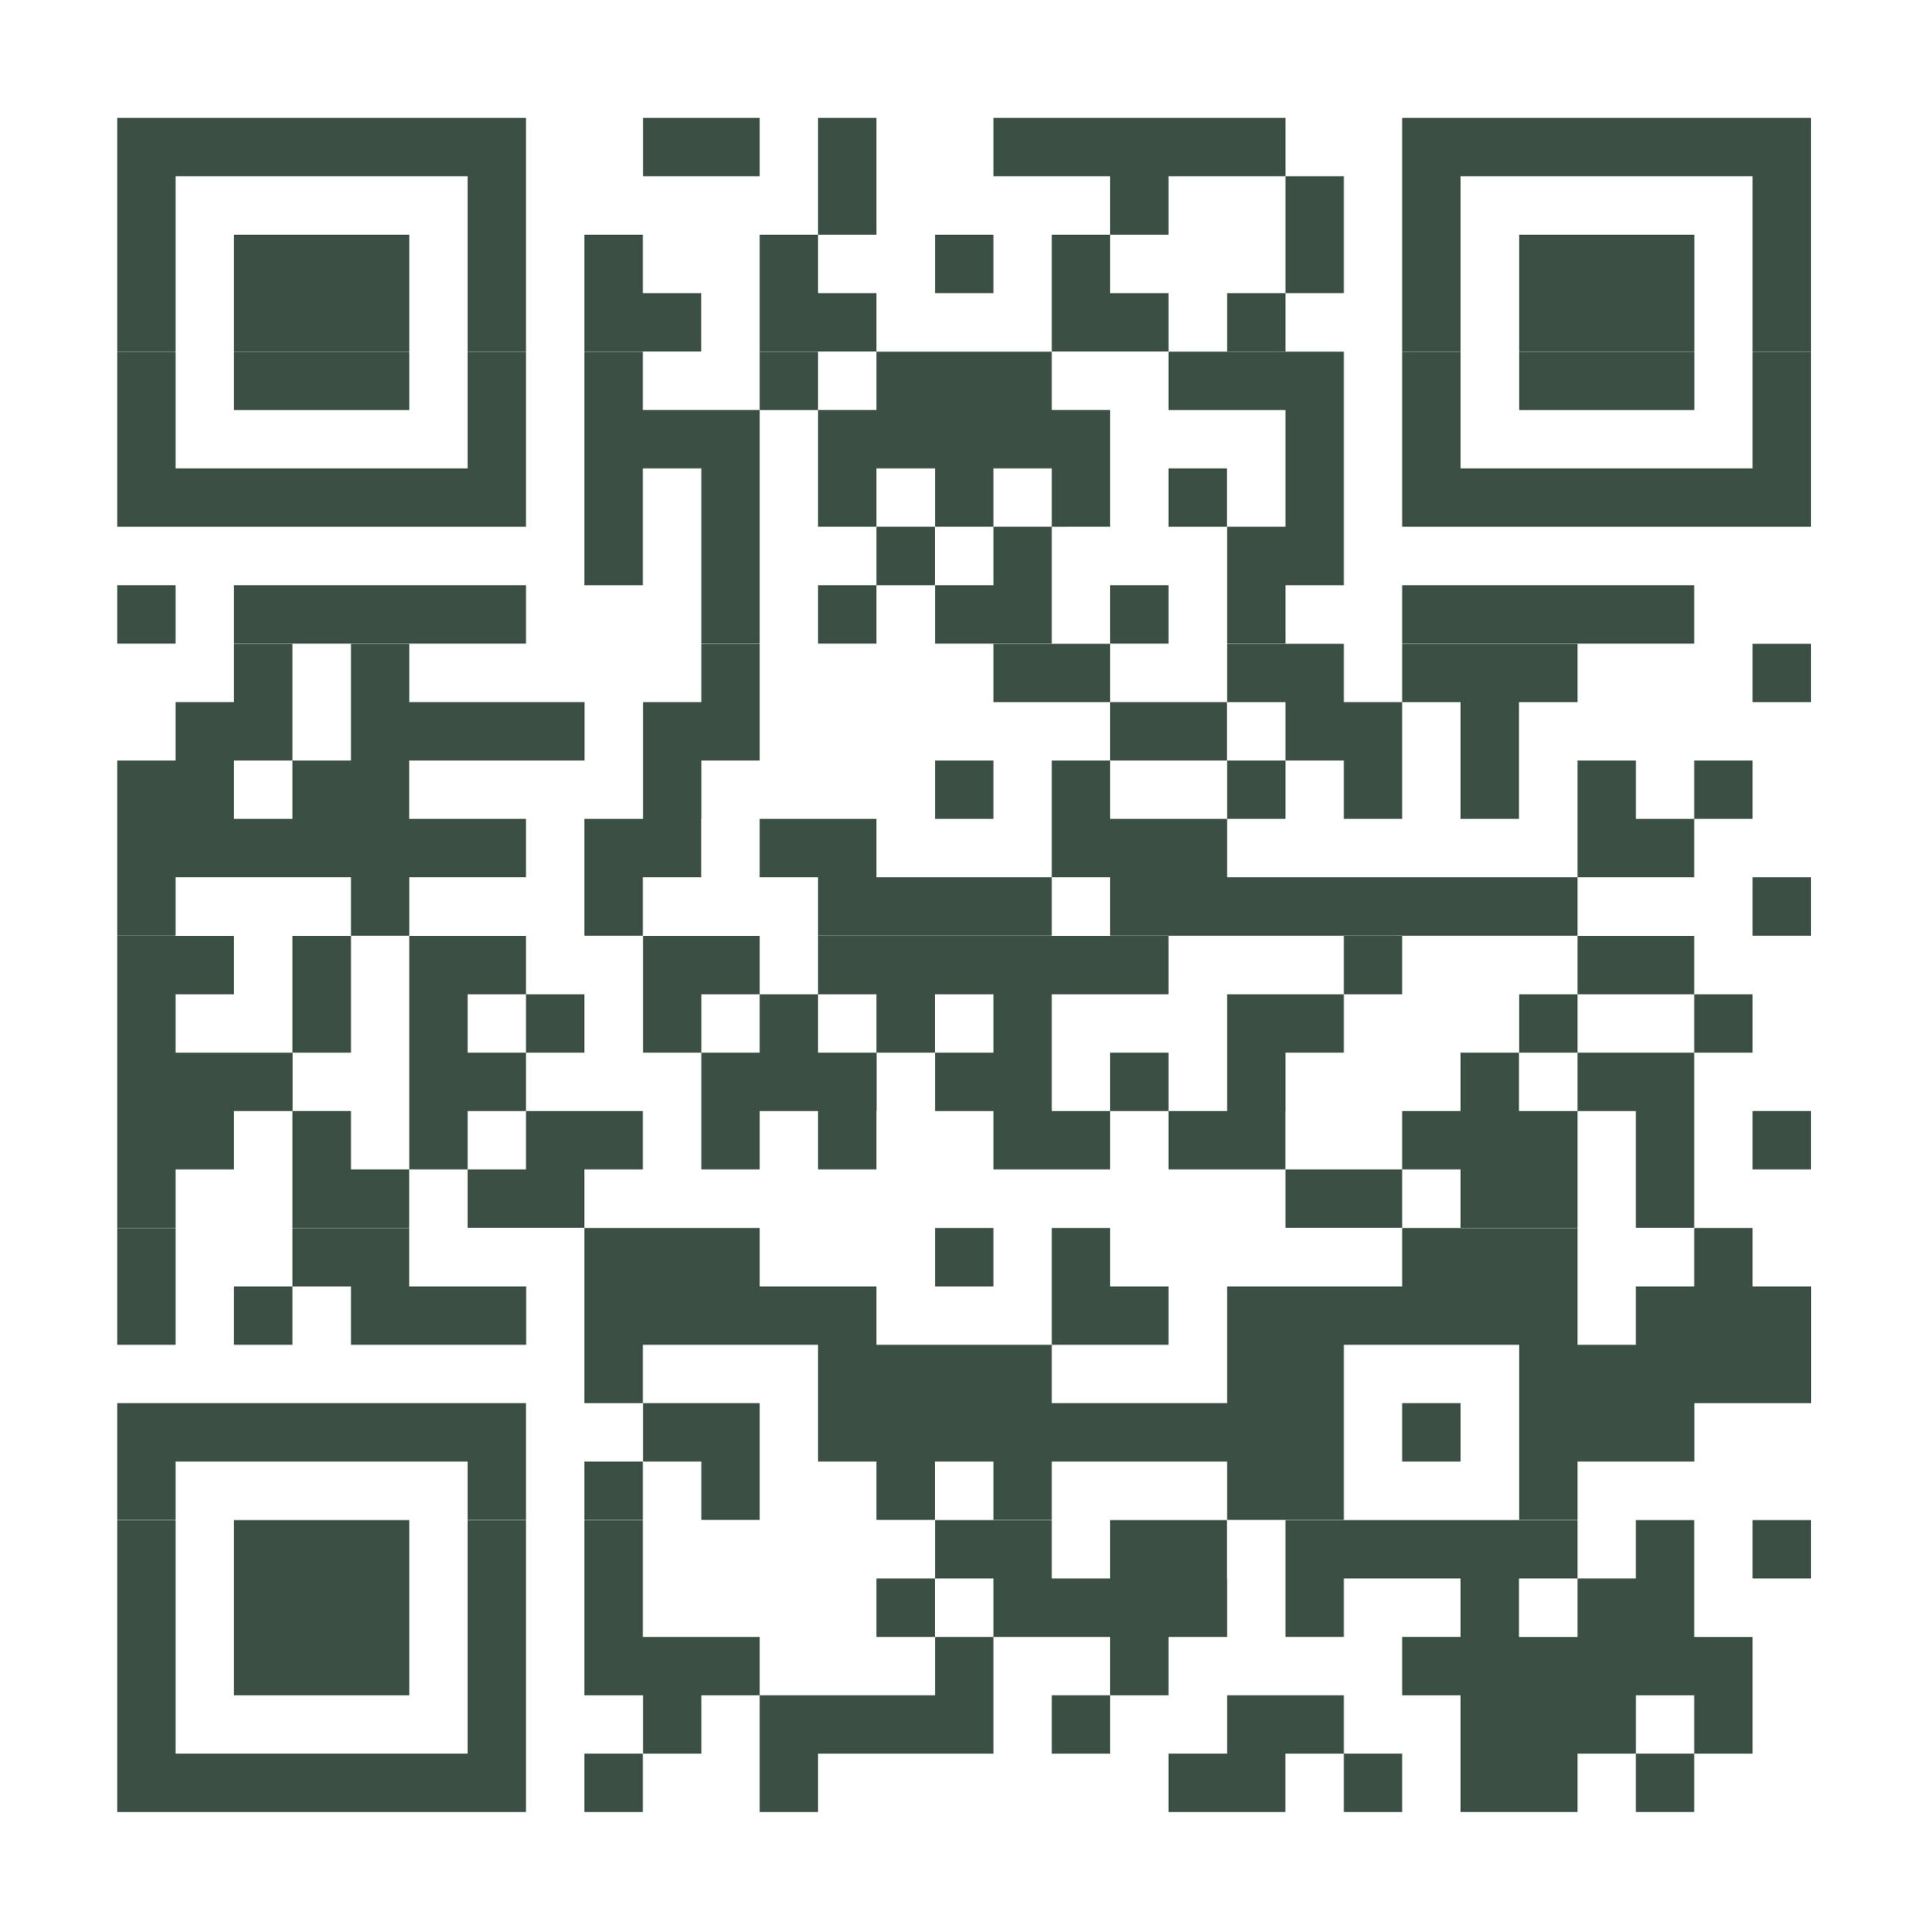
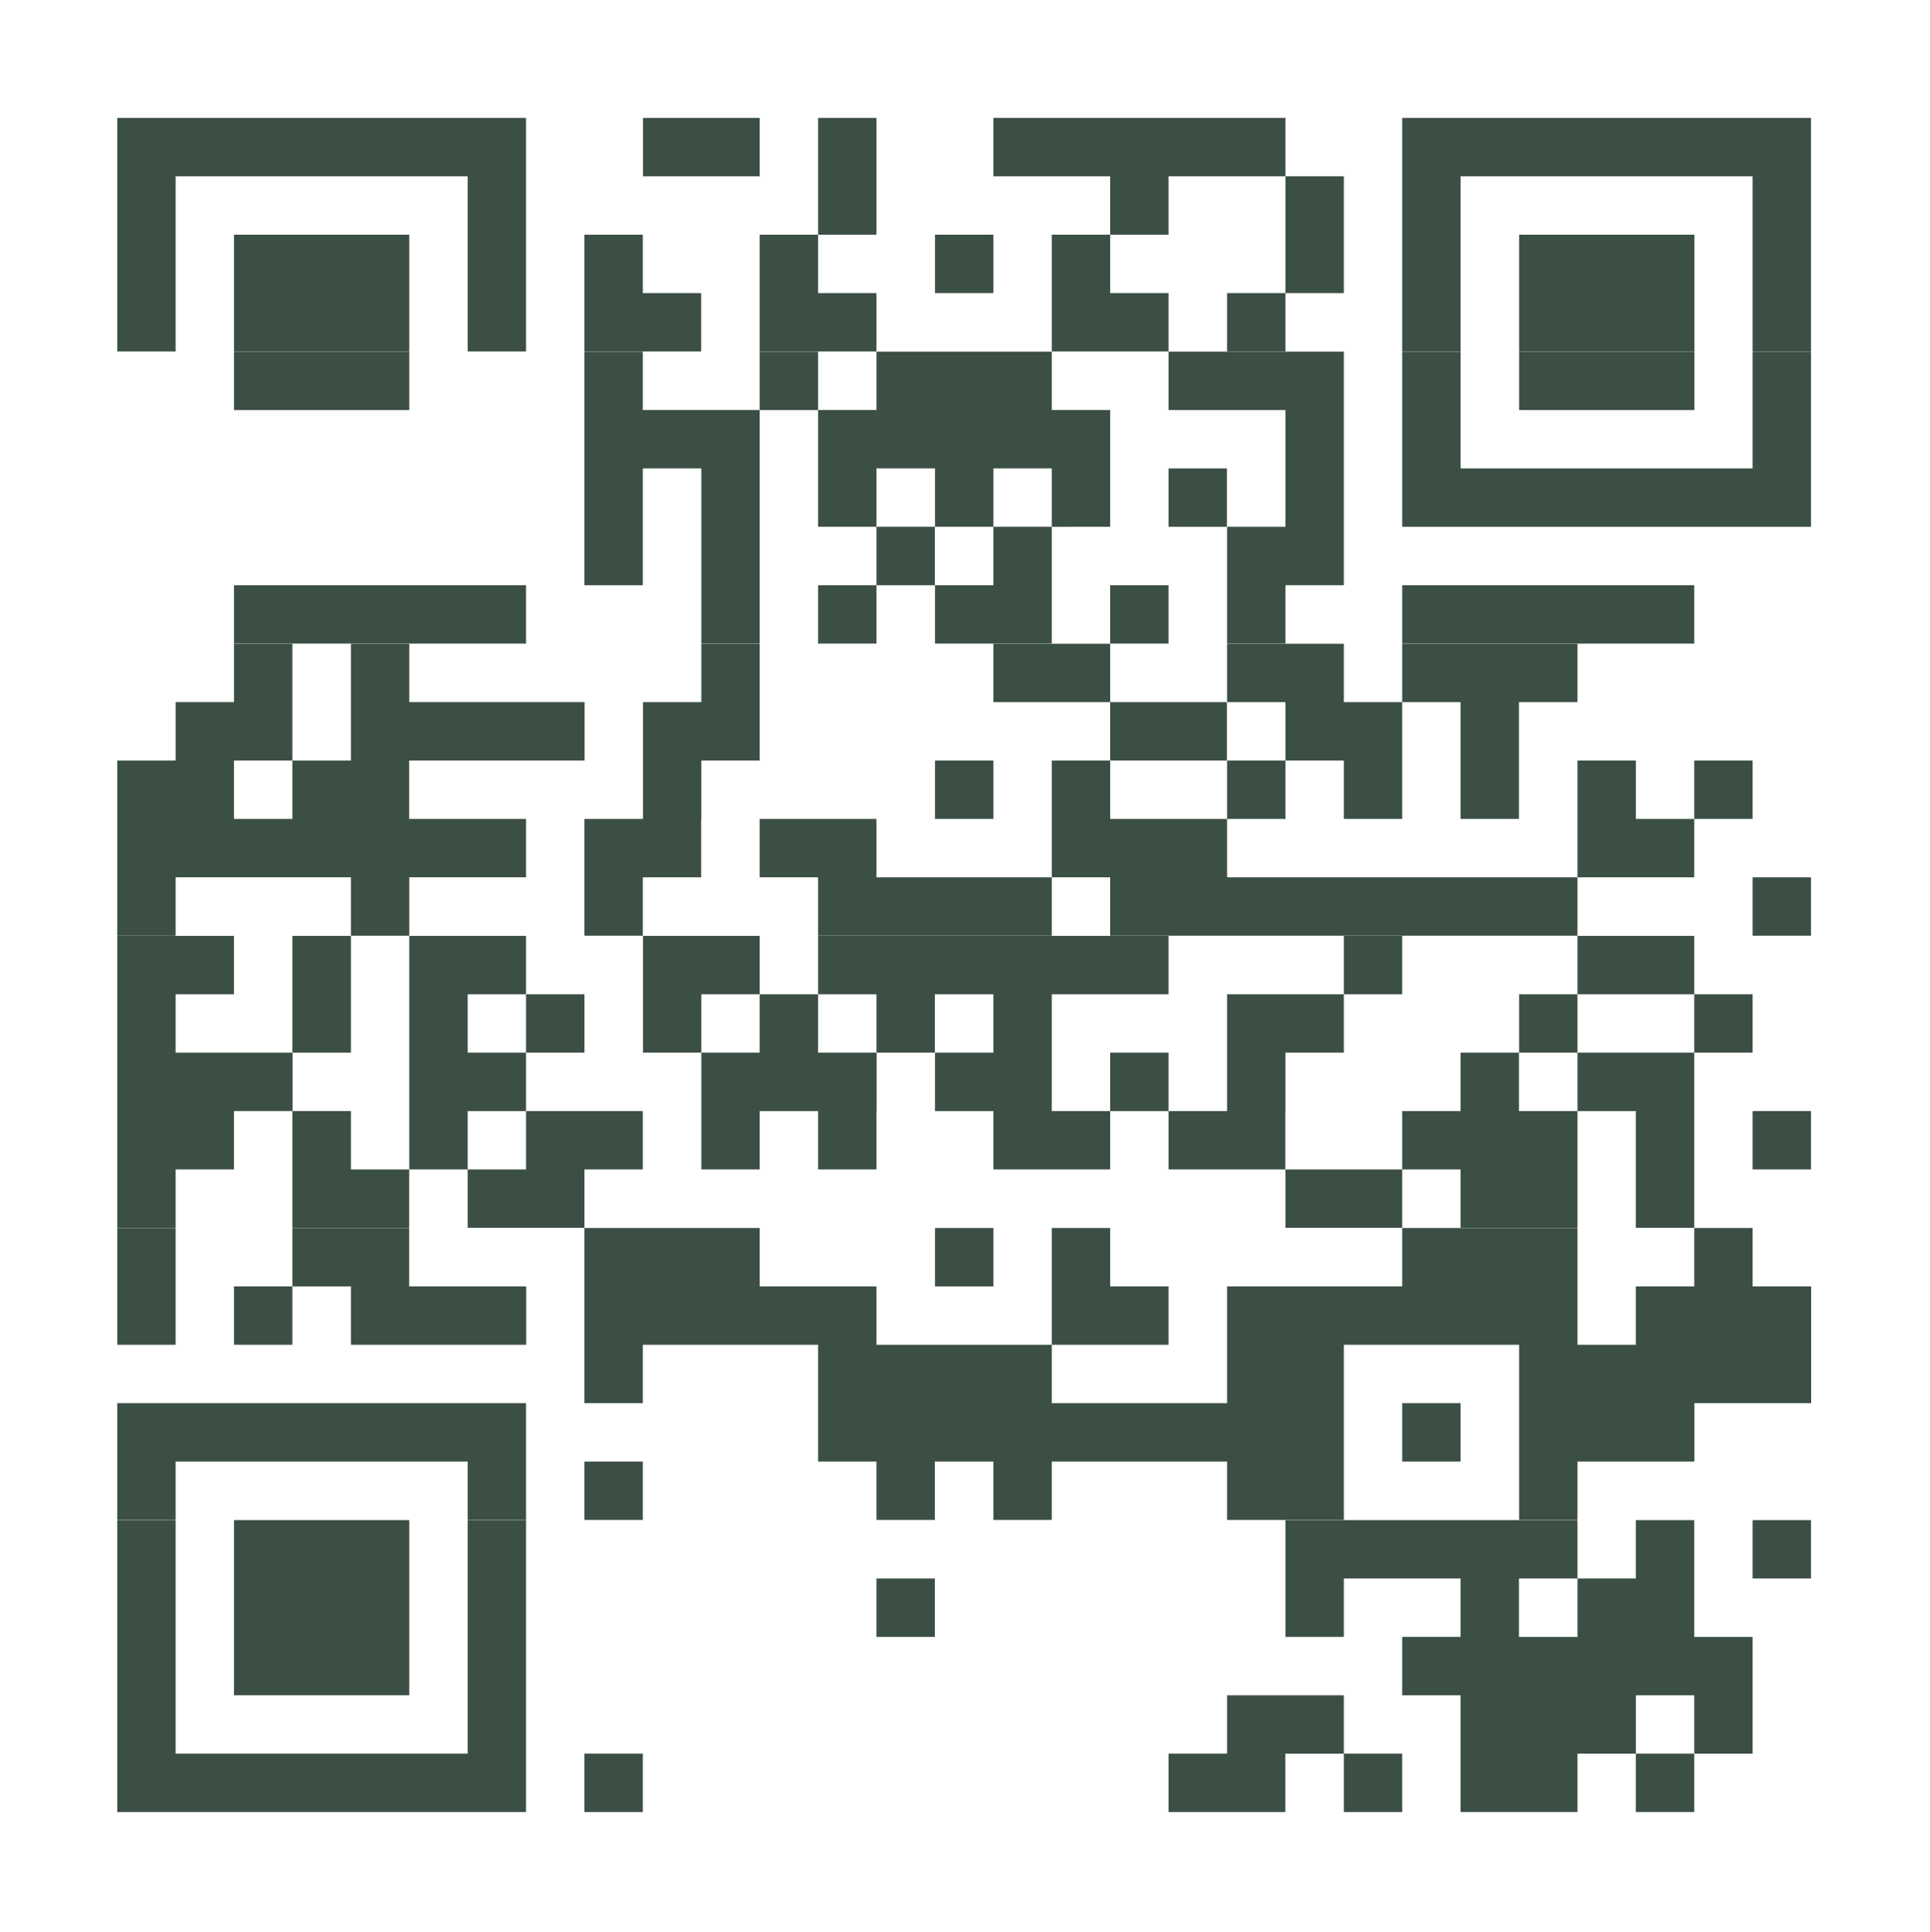
<svg xmlns="http://www.w3.org/2000/svg" version="1.1" id="Capa_1" x="0px" y="0px" viewBox="0 0 1210 1211" style="enable-background:new 0 0 1210 1211;" xml:space="preserve">
  <style type="text/css">
	.st0{fill:#3C4F44;}
</style>
  <g>
    <polygon class="st0" points="696,147.1 659.4,147.1 659.4,220.3 732.6,220.3 732.6,183.7 696,183.7 696,147.1 732.6,147.1    732.6,110.5 805.9,110.5 805.9,183.7 769.3,183.7 769.3,220.3 805.9,220.3 805.9,183.7 842.5,183.7 842.5,110.5 805.9,110.5    805.9,73.9 622.8,73.9 622.8,110.5 696,110.5  " />
    <rect x="1098.8" y="549.9" class="st0" width="36.6" height="36.6" />
-     <rect x="1098.8" y="403.5" class="st0" width="36.6" height="36.6" />
    <rect x="732.6" y="293.6" class="st0" width="36.6" height="36.6" />
    <polygon class="st0" points="769.3,403.4 805.9,403.4 805.9,366.8 842.5,366.8 842.5,220.4 732.6,220.4 732.6,257 805.9,257    805.9,330.2 769.3,330.2  " />
    <rect x="586.2" y="476.7" class="st0" width="36.6" height="36.6" />
    <polygon class="st0" points="842.5,403.5 769.3,403.5 769.3,440.1 805.9,440.1 805.9,476.7 769.3,476.7 769.3,513.3 696,513.3    696,476.7 769.2,476.7 769.2,440.1 696,440.1 696,403.5 622.8,403.5 622.8,440.1 696,440.1 696,476.7 659.4,476.7 659.4,549.9    549.5,549.9 549.5,513.3 476.3,513.3 476.3,549.9 512.9,549.9 512.9,586.5 659.4,586.5 659.4,549.9 696,549.9 696,586.5 989,586.5    989,549.9 1062.2,549.9 1062.2,513.3 1098.8,513.3 1098.8,476.7 1062.2,476.7 1062.2,513.3 1025.6,513.3 1025.6,476.7 989,476.7    989,549.9 769.3,549.9 769.3,513.3 805.9,513.3 805.9,476.7 842.5,476.7 842.5,513.3 879.1,513.3 879.1,440.1 915.7,440.1    915.7,513.3 952.3,513.3 952.3,440.1 989,440.1 989,403.5 879.1,403.5 879.1,440.1 842.5,440.1  " />
    <rect x="696" y="366.8" class="st0" width="36.6" height="36.6" />
    <rect x="879.1" y="366.8" class="st0" width="183.1" height="36.6" />
    <polygon class="st0" points="915.7,110.5 1098.8,110.5 1098.8,220.3 1135.4,220.3 1135.4,73.9 879.1,73.9 879.1,220.3 915.7,220.3     " />
    <polygon class="st0" points="1135.4,220.4 1098.8,220.4 1098.8,293.6 915.7,293.6 915.7,220.4 879.1,220.4 879.1,330.2    1135.4,330.2  " />
    <rect x="952.4" y="147.1" class="st0" width="109.9" height="73.2" />
    <rect x="586.2" y="147.1" class="st0" width="36.6" height="36.6" />
    <rect x="952.4" y="220.4" class="st0" width="109.9" height="36.6" />
    <rect x="1098.8" y="696.4" class="st0" width="36.6" height="36.6" />
    <path class="st0" d="M1062.2,769.6V659.8h36.6v-36.6h-36.6v-36.6H989v36.6h-36.6v36.6H989v36.6h-36.7v-36.6h-36.6v36.6h-36.6V733   h-73.2v36.6h73.2V733h36.6v36.6H989v-73.2h36.6v73.2H1062.2z M989,623.2h73.2v36.6H989V623.2z" />
    <rect x="586.2" y="769.7" class="st0" width="36.6" height="36.6" />
    <path class="st0" d="M403,696.4h-73.2v-36.6h36.6v-36.6h-36.6v-36.6h-73.2V733h36.6v36.6h73.2V733H403V696.4z M329.8,659.8h-36.6   v-36.6h36.6V659.8z M329.8,696.4V733h-36.6v-36.6H329.8z" />
    <rect x="366.4" y="916.1" class="st0" width="36.6" height="36.6" />
    <path class="st0" d="M805.9,659.8h36.6v-36.6h36.6v-36.6h-36.6v36.6h-73.2v73.2h-36.7v-36.6H696v36.6h-36.6v-73.2h73.2v-36.6H512.9   v36.6h-36.6v-36.6h-73.2v73.2h36.6V733h36.6v-36.6h36.6V733h36.6v-36.6h0.1v-36.6h36.5v-36.6h36.7v36.6h-36.6v36.6h36.6V733H696   v-36.6h36.6V733h73.2v-36.6h0.1V659.8z M549.5,623.2v36.6h-36.6v-36.6H549.5z M476.3,623.2v36.6h-36.6v-36.6H476.3z" />
    <polygon class="st0" points="403,549.9 439.6,549.9 439.6,513.3 439.7,513.3 439.7,476.7 476.3,476.7 476.3,403.5 439.7,403.5    439.7,440.1 403.1,440.1 403.1,513.3 366.4,513.3 366.4,586.5 403,586.5  " />
    <rect x="366.4" y="1099.2" class="st0" width="36.6" height="36.6" />
    <polygon class="st0" points="329.9,806.3 256.5,806.3 256.5,769.7 183.3,769.7 183.3,806.3 146.7,806.3 146.7,842.9 183.3,842.9    183.3,806.3 220,806.3 220,842.9 329.9,842.9  " />
-     <polygon class="st0" points="732.6,1026 769.3,1026 769.3,989.4 769.2,989.4 769.2,952.8 696,952.8 696,989.4 659.4,989.4    659.4,952.8 586.2,952.8 586.2,989.4 622.8,989.4 622.8,1026 586.2,1026 586.2,1062.6 476.3,1062.6 476.3,1026 403,1026 403,952.8    366.4,952.8 366.4,1062.6 403.1,1062.6 403.1,1099.2 439.7,1099.2 439.7,1062.6 476.3,1062.6 476.3,1135.8 512.9,1135.8    512.9,1099.2 622.8,1099.2 622.8,1026 696,1026 696,1062.6 659.4,1062.6 659.4,1099.2 696,1099.2 696,1062.6 732.6,1062.6  " />
    <polygon class="st0" points="476.3,220.3 549.5,220.3 549.5,183.7 512.9,183.7 512.9,147.1 549.5,147.1 549.5,73.9 512.9,73.9    512.9,147.1 476.3,147.1  " />
    <polygon class="st0" points="329.8,952.8 293.2,952.8 293.2,1099.2 110.1,1099.2 110.1,952.8 73.5,952.8 73.5,1135.8 329.8,1135.8     " />
    <rect x="146.7" y="952.8" class="st0" width="109.9" height="109.8" />
    <path class="st0" d="M1098.8,1026h-36.6v-73.2h-36.6v36.6H989v-36.6H805.9v73.2h36.6v-36.6h73.2v36.6h-36.6v36.6h36.6v73.2H989   v-36.6h36.6v36.6h36.6v-36.6h36.6V1026z M952.3,989.4H989v36.6h-36.7V989.4z M1025.6,1099.2v-36.6h36.6v36.6H1025.6z" />
    <rect x="879.1" y="879.5" class="st0" width="36.6" height="36.6" />
    <rect x="1098.8" y="952.8" class="st0" width="36.6" height="36.6" />
    <polygon class="st0" points="1098.8,806.3 1098.8,769.7 1062.2,769.7 1062.2,806.3 1025.6,806.3 1025.6,842.9 989,842.9 989,769.7    879.1,769.7 879.1,806.3 769.3,806.3 769.3,879.5 659.4,879.5 659.4,842.9 732.6,842.9 732.6,806.3 696,806.3 696,769.7    659.4,769.7 659.4,842.9 549.5,842.9 549.5,806.3 476.3,806.3 476.3,769.7 366.4,769.7 366.4,879.5 403,879.5 403,842.9    512.9,842.9 512.9,916.1 549.5,916.1 549.5,952.7 586.1,952.7 586.1,916.1 622.8,916.1 622.8,952.7 659.4,952.7 659.4,916.1    769.3,916.1 769.3,952.7 842.5,952.7 842.5,842.9 952.4,842.9 952.4,952.7 989,952.7 989,916.1 1062.3,916.1 1062.3,879.5    1135.5,879.5 1135.5,806.3  " />
    <polygon class="st0" points="110.1,916.1 293.2,916.1 293.2,952.7 329.8,952.7 329.8,879.5 73.5,879.5 73.5,952.7 110.1,952.7  " />
    <rect x="549.5" y="989.4" class="st0" width="36.6" height="36.6" />
    <polygon class="st0" points="879.1,1099.2 842.5,1099.2 842.5,1062.6 769.3,1062.6 769.3,1099.2 732.6,1099.2 732.6,1135.8    805.8,1135.8 805.8,1099.2 842.5,1099.2 842.5,1135.8 879.1,1135.8  " />
-     <polygon class="st0" points="403.1,916.1 439.7,916.1 439.7,952.7 476.3,952.7 476.3,879.5 403.1,879.5  " />
    <path class="st0" d="M403,293.6h36.7v109.8h36.6V257h36.6v73.2h36.6v36.6h-36.6v36.6h36.6v-36.6h36.6v-36.6h-36.6v-36.6h36.7v36.6   h36.6v36.6h-36.6v36.6h73.2v-73.2H696V257h-36.6v-36.6H549.5V257h-36.6v-36.6h-36.6V257H403v-36.6h-36.6v146.4H403V293.6z    M659.4,330.2h-36.6v-36.6h36.6V330.2z" />
    <rect x="146.7" y="366.8" class="st0" width="183.1" height="36.6" />
    <polygon class="st0" points="110.1,110.5 293.2,110.5 293.2,220.3 329.8,220.3 329.8,73.9 73.5,73.9 73.5,220.3 110.1,220.3  " />
    <rect x="146.7" y="220.4" class="st0" width="109.9" height="36.6" />
    <polygon class="st0" points="439.6,183.7 403,183.7 403,147.1 366.4,147.1 366.4,220.3 439.6,220.3  " />
    <rect x="403.1" y="73.9" class="st0" width="73.2" height="36.6" />
    <path class="st0" d="M110.1,549.9H220v36.6h36.6v-36.6h73.2v-36.6h-73.3v-36.6h110v-36.6H256.6v-36.6H220v73.2h-36.7v-73.2h-36.6   v36.6h-36.6v36.6H73.5v109.8h36.6V549.9z M146.7,513.3v-36.6h36.6v36.6H146.7z" />
    <rect x="73.5" y="769.7" class="st0" width="36.6" height="73.2" />
    <polygon class="st0" points="110.1,733 146.7,733 146.7,696.4 183.3,696.4 183.3,769.6 256.5,769.6 256.5,733 220,733 220,696.4    183.4,696.4 183.4,659.8 220,659.8 220,586.6 183.3,586.6 183.3,659.8 110.1,659.8 110.1,623.2 146.7,623.2 146.7,586.6    73.5,586.6 73.5,769.6 110.1,769.6  " />
-     <polygon class="st0" points="329.8,220.4 293.2,220.4 293.2,293.6 110.1,293.6 110.1,220.4 73.5,220.4 73.5,330.2 329.8,330.2  " />
-     <rect x="73.5" y="366.8" class="st0" width="36.6" height="36.6" />
    <rect x="146.7" y="147.1" class="st0" width="109.9" height="73.2" />
  </g>
</svg>